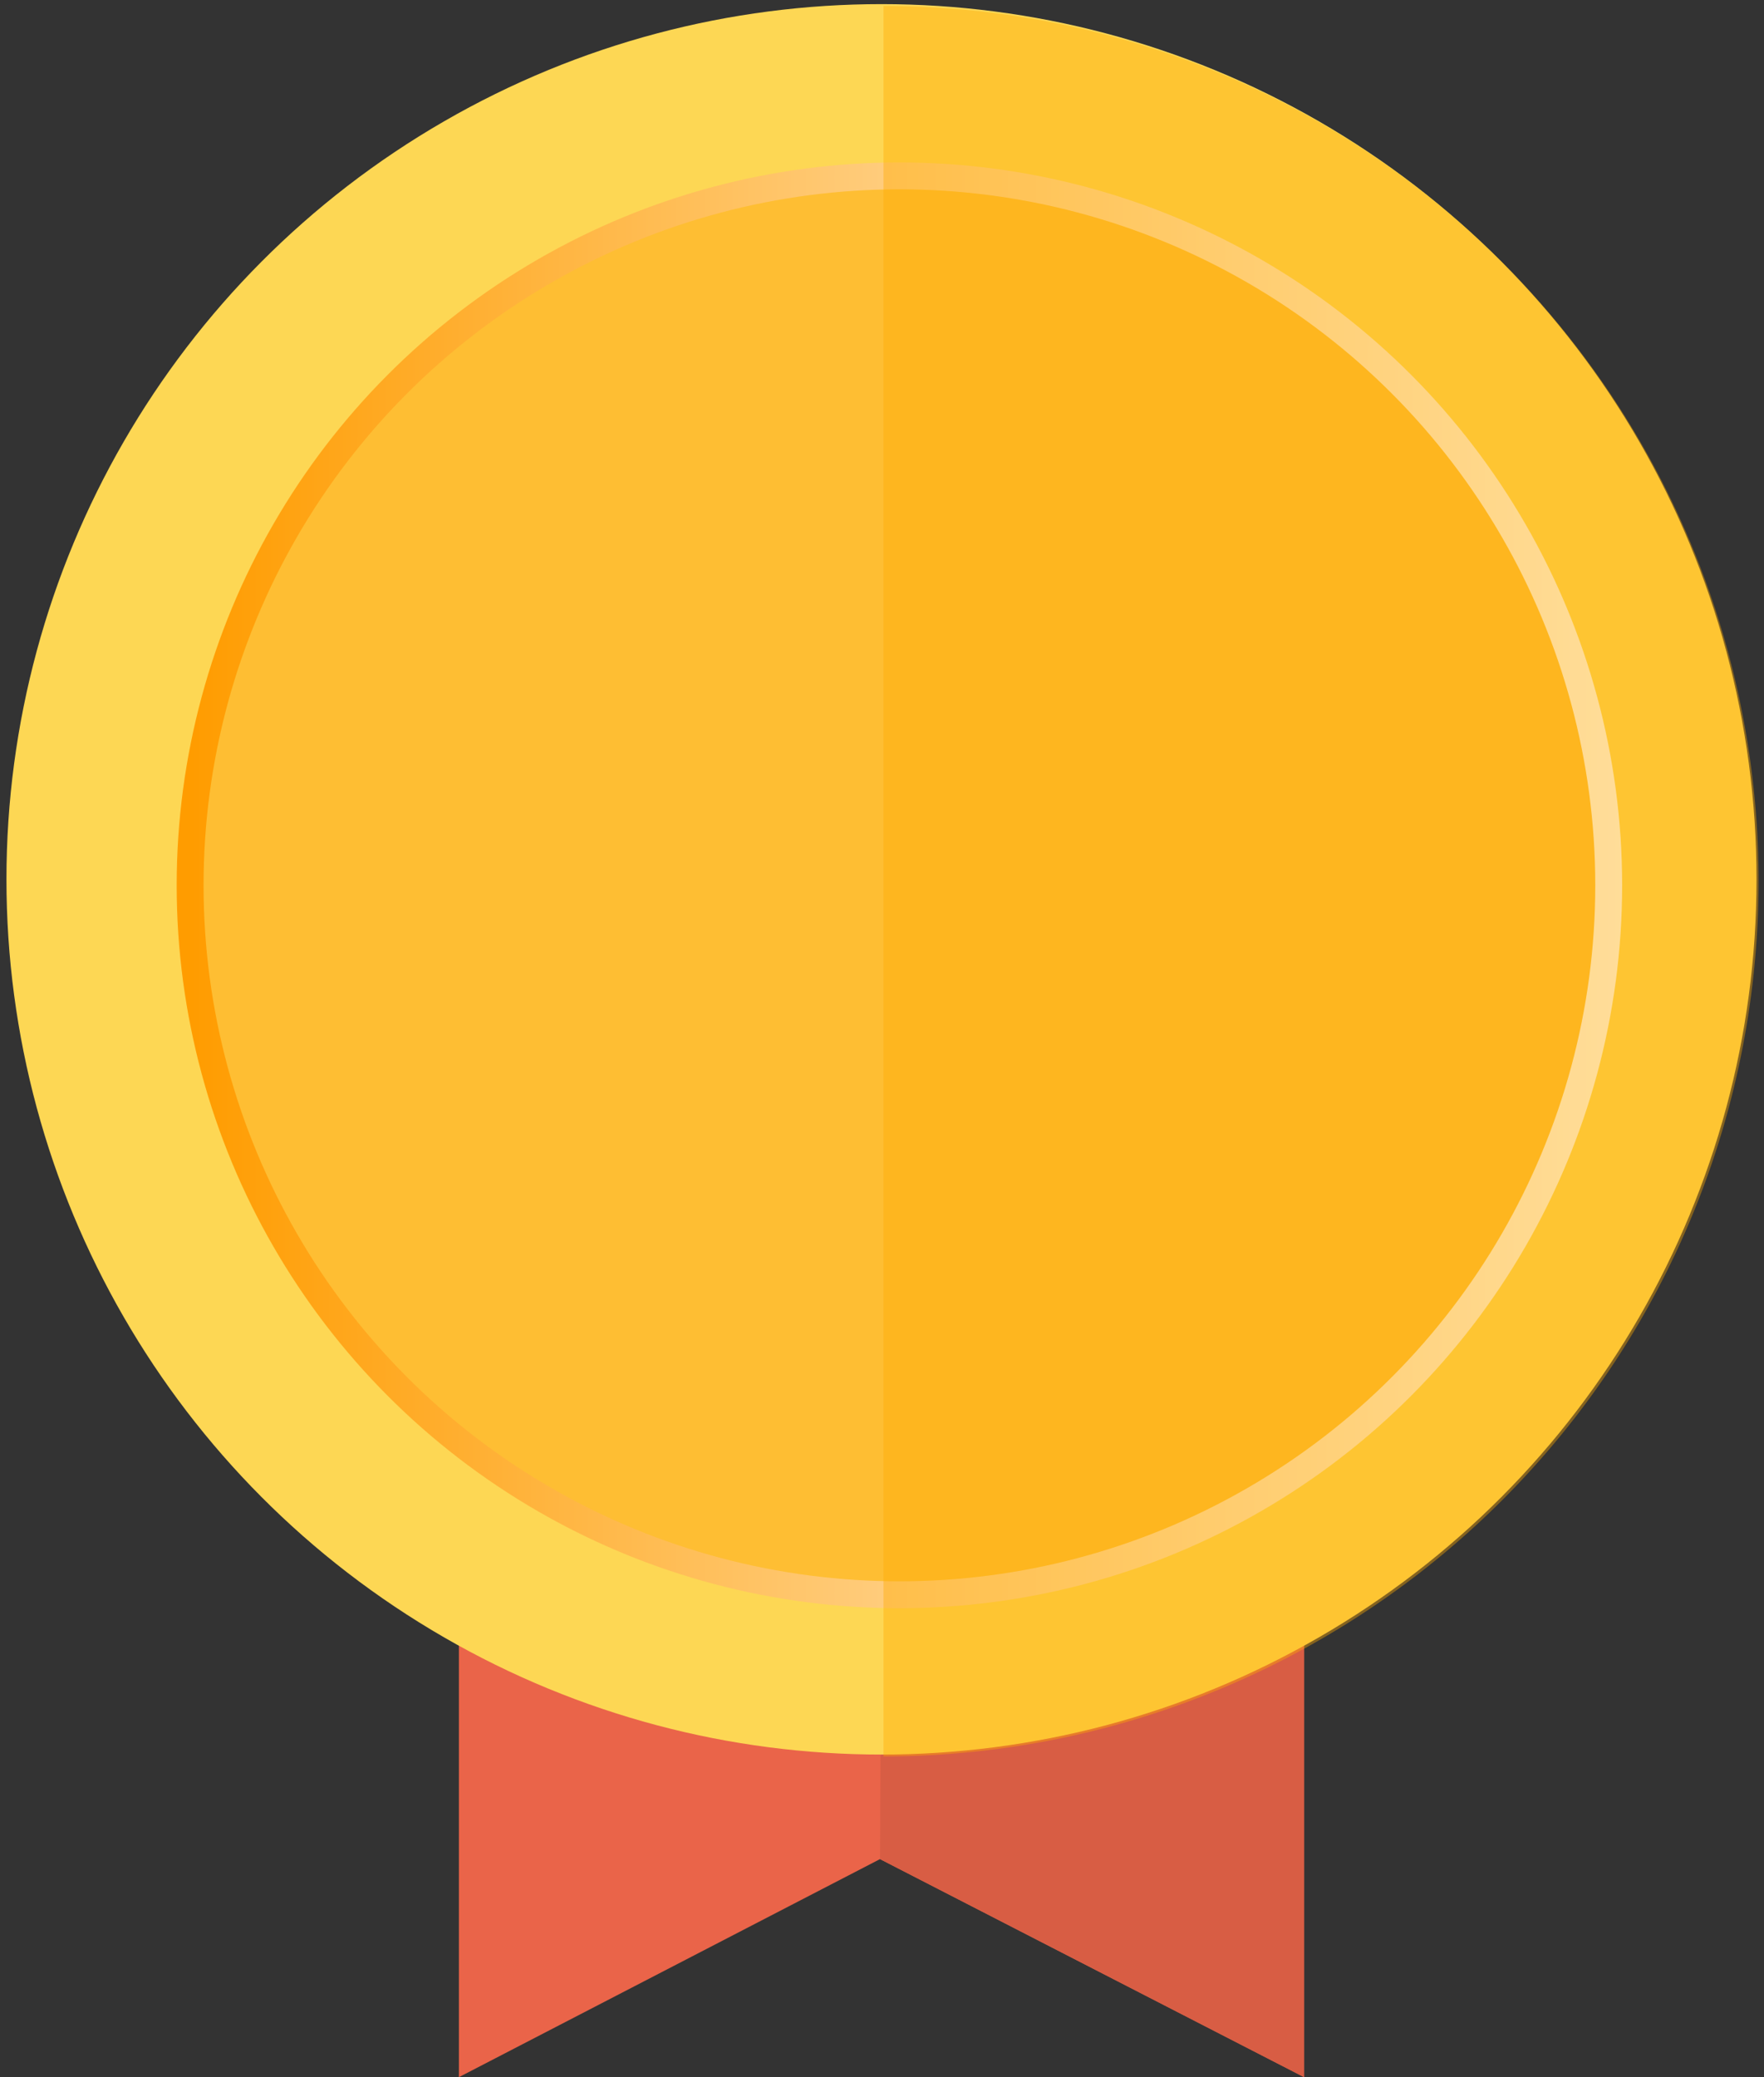
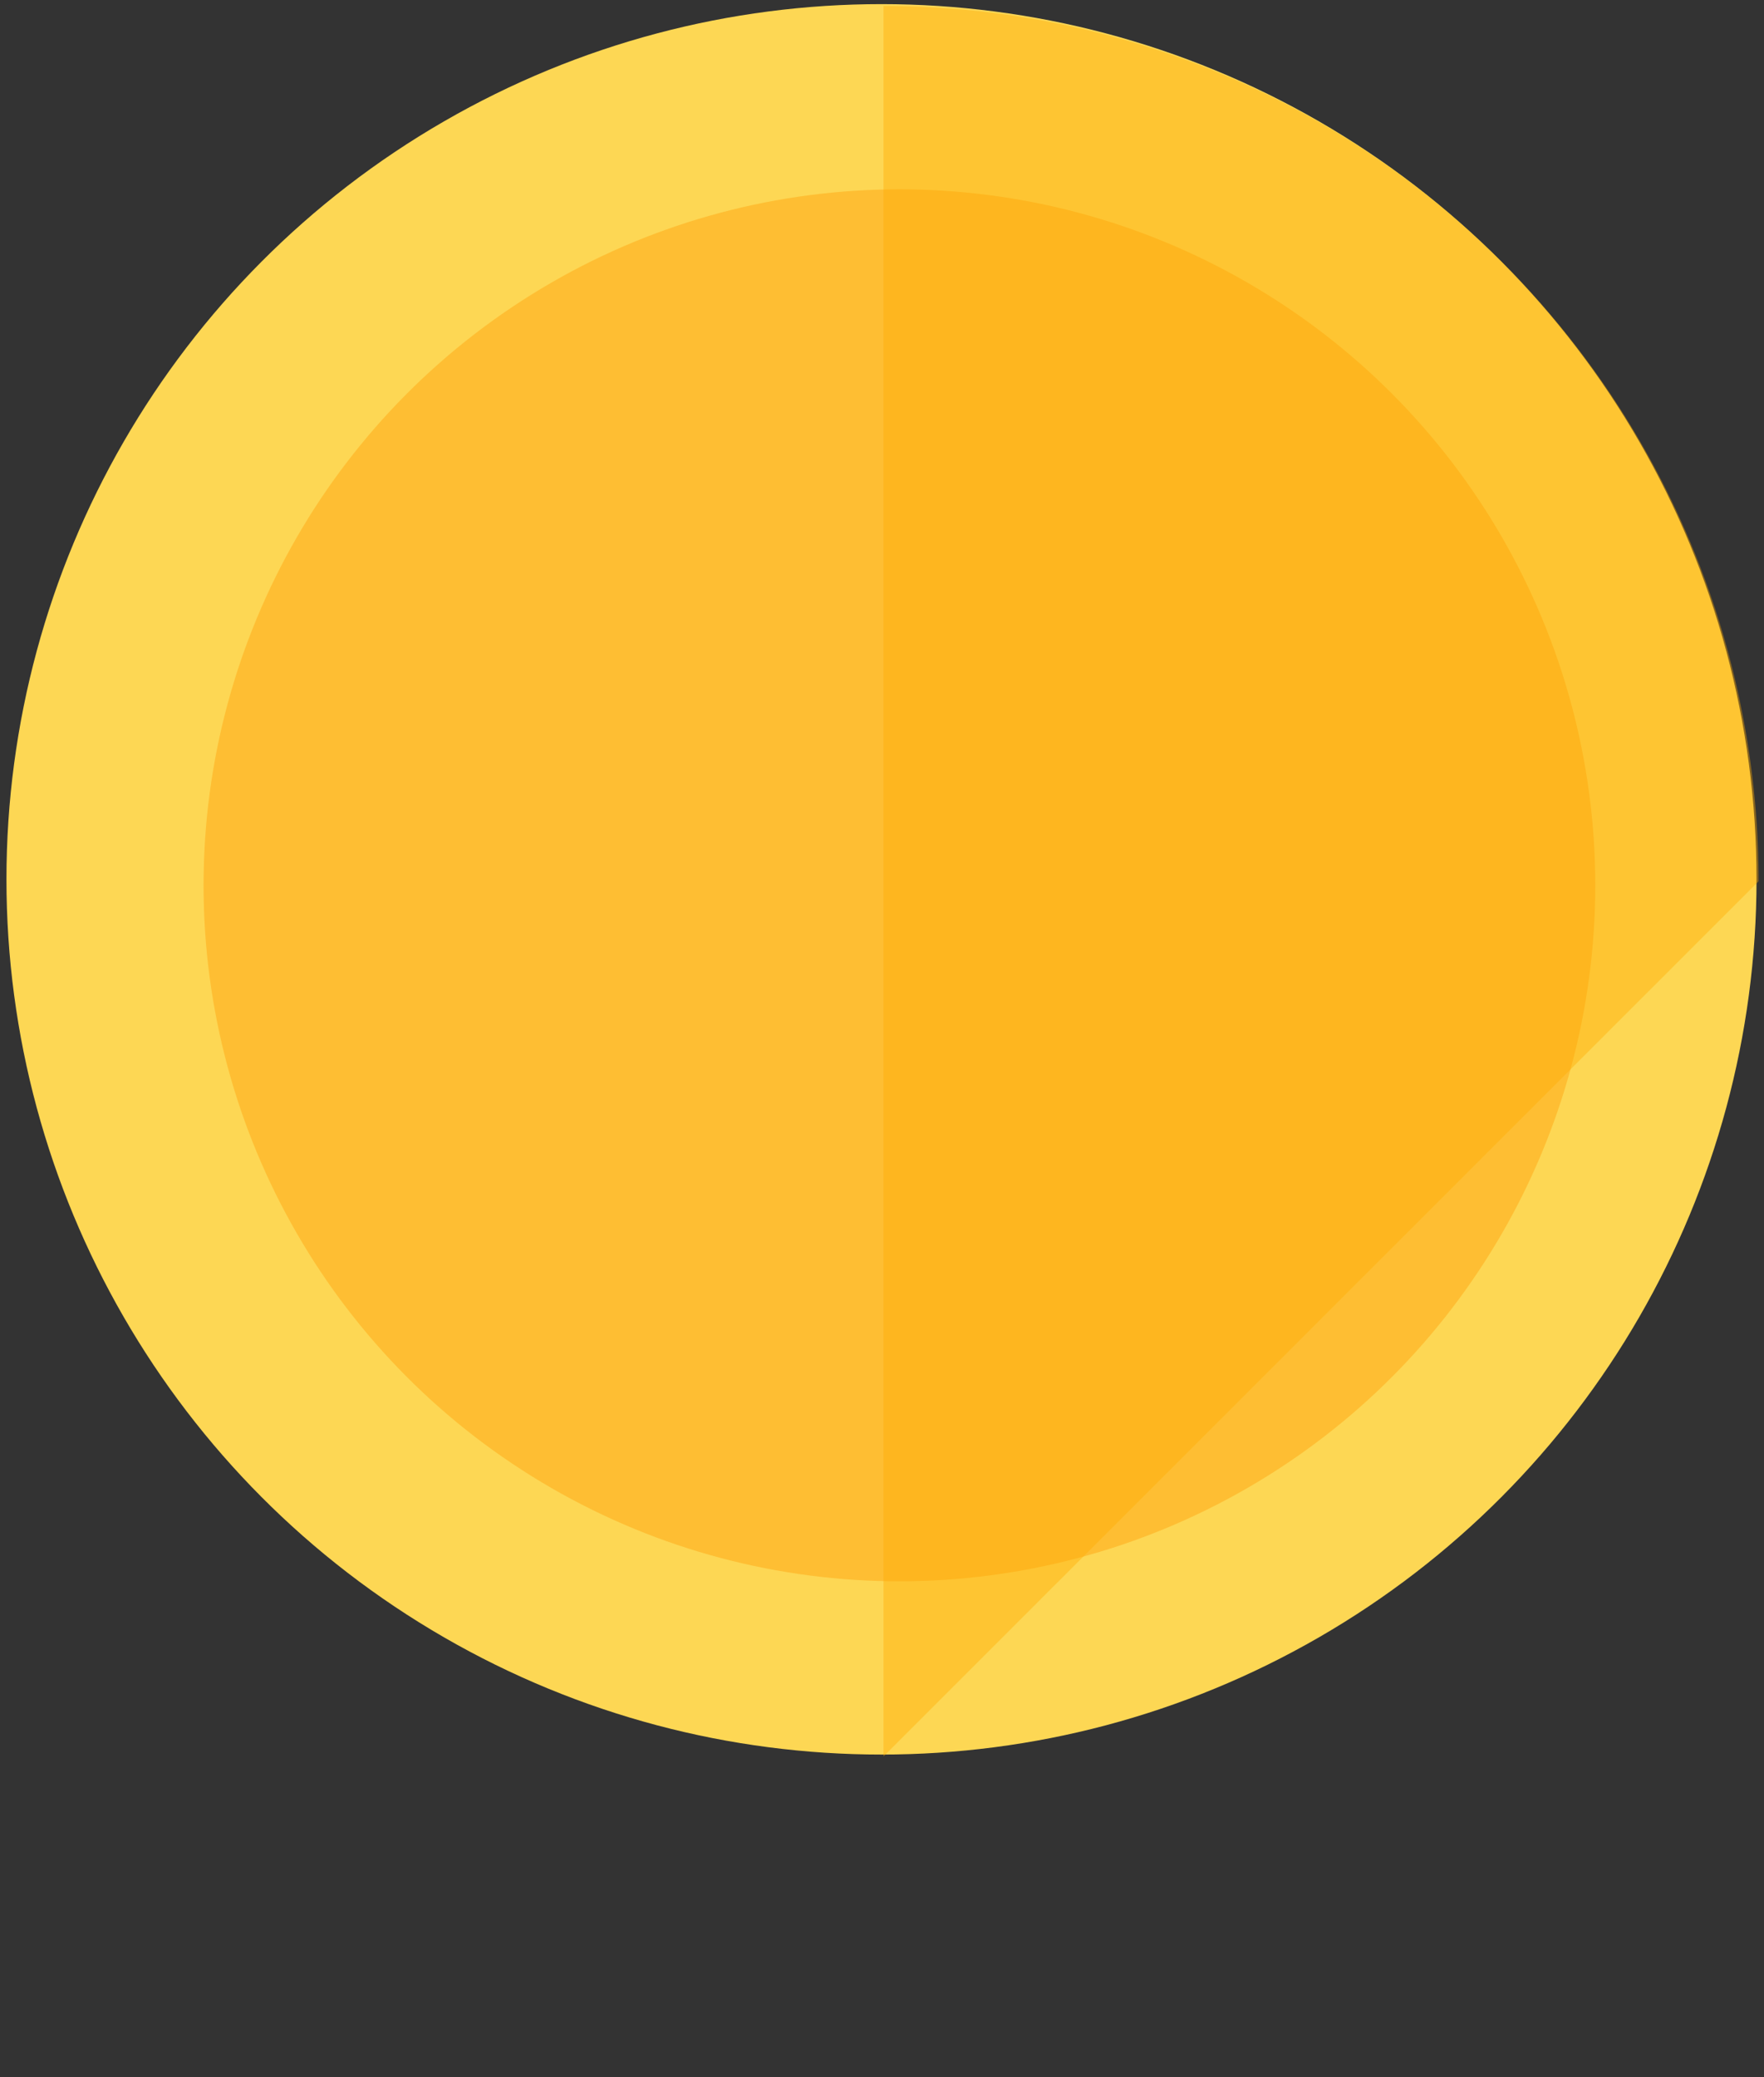
<svg xmlns="http://www.w3.org/2000/svg" id="Gold2" viewBox="0 0 295.33 347.69">
  <rect x="0" y="0" width="295.33" height="347.69" fill="#333333" stroke="none" />
  <defs>
    <style>.cls-1{fill:#ea6449;}.cls-2{fill:#d85d44;}.cls-3{fill:#fdd754;}.cls-4{fill:url(#linear-gradient);}.cls-5{fill:#febe33;}.cls-6{fill:#fa0;opacity:0.4;}</style>
    <linearGradient id="linear-gradient" x1="29.58" y1="148.19" x2="271.58" y2="148.19" gradientUnits="userSpaceOnUse">
      <stop offset="0.01" stop-color="#ff9c00" />
      <stop offset="1" stop-color="#fff" />
    </linearGradient>
  </defs>
  <title>Medal2</title>
-   <polygon class="cls-1" points="76.83 256.19 76.83 347.69 147.33 311.19 218.33 347.69 218.33 256.19 76.83 256.19" />
-   <polygon class="cls-2" points="147.33 311.19 218.33 347.69 218.33 256.19 147.58 258.52 147.33 311.19" />
  <circle class="cls-3" cx="147.58" cy="147.19" r="146.5" />
-   <circle class="cls-4" cx="150.58" cy="148.19" r="121" />
  <circle class="cls-5" cx="150.58" cy="148.19" r="116.5" />
-   <path class="cls-6" d="M294.42,147.52A146.5,146.5,0,0,0,147.92,1V294A146.5,146.5,0,0,0,294.42,147.52Z" />
+   <path class="cls-6" d="M294.42,147.52A146.5,146.5,0,0,0,147.92,1V294Z" />
</svg>